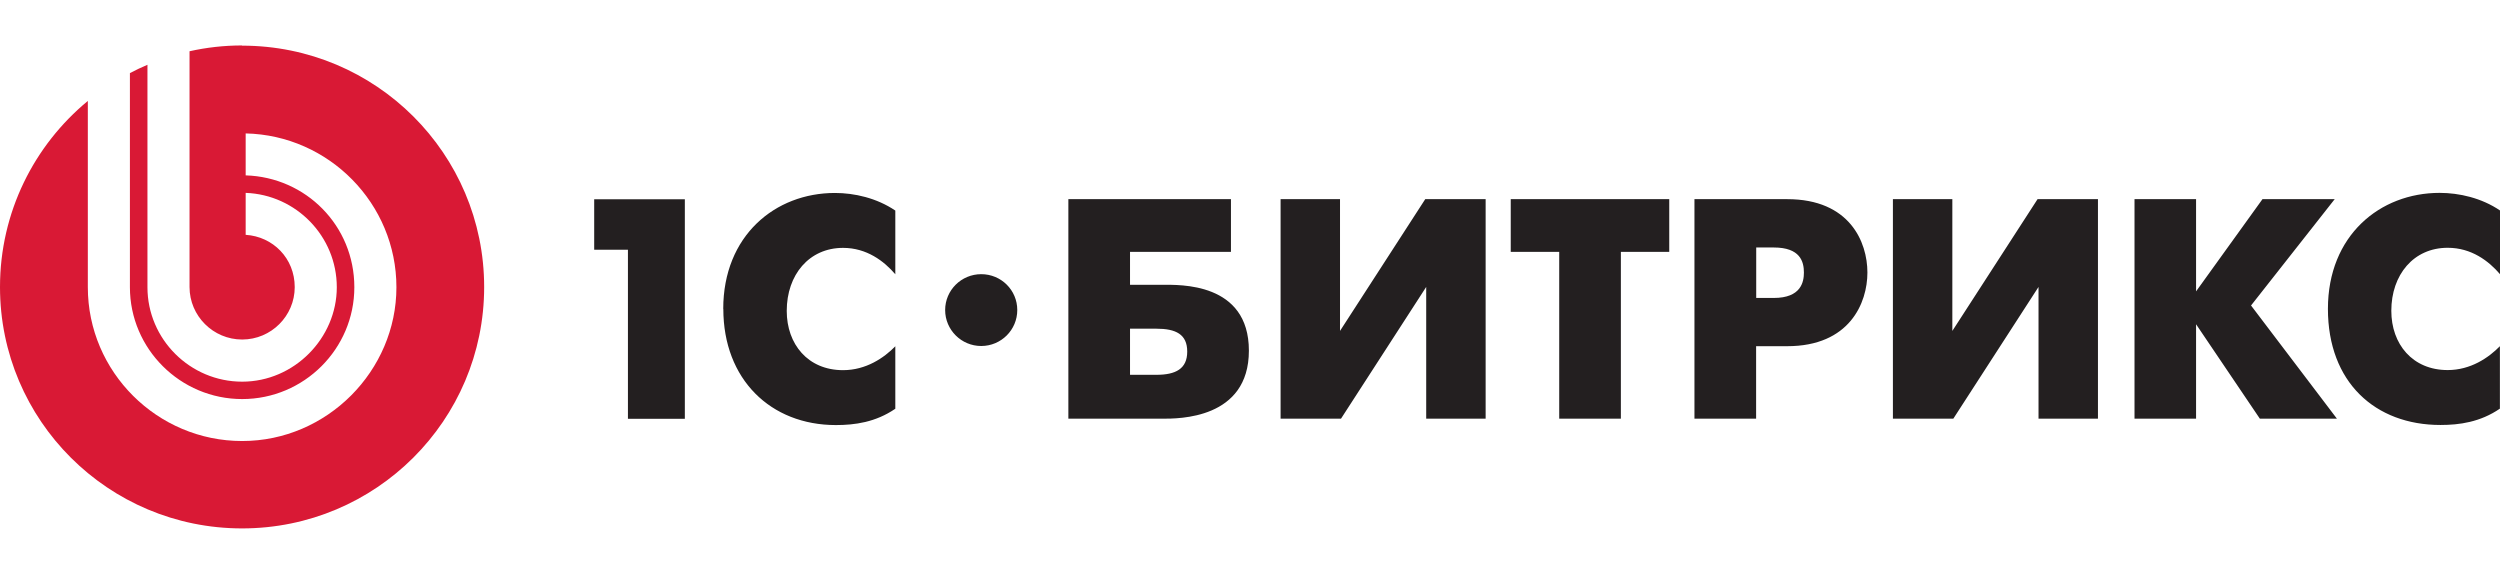
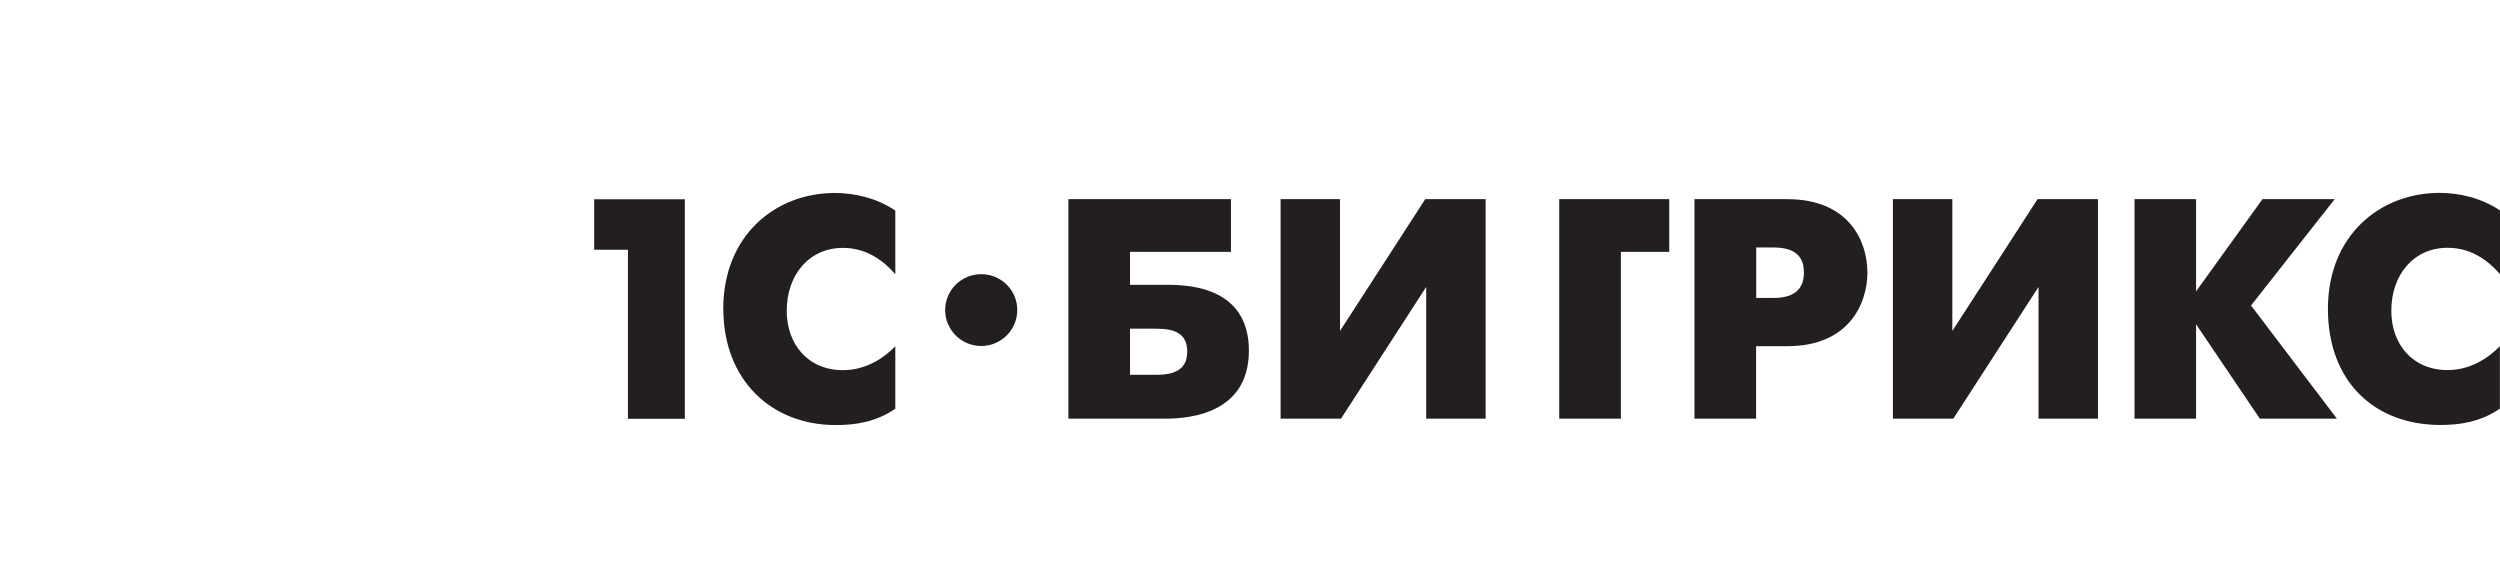
<svg xmlns="http://www.w3.org/2000/svg" width="220" height="50" viewBox="0 0 220 50" fill="none">
-   <path fill-rule="evenodd" clip-rule="evenodd" d="M86.347 24.127C84.598 24.127 83.173 25.539 83.173 27.283C83.173 29.027 84.598 30.448 86.347 30.448C88.096 30.448 89.52 29.035 89.52 27.283C89.52 25.531 88.104 24.127 86.347 24.127ZM215.402 21.805C217.483 21.805 219.002 22.962 220 24.127V18.521C218.37 17.415 216.4 16.973 214.685 16.973C209.43 16.973 204.857 20.724 204.857 27.181C204.857 33.638 209.012 37.398 214.762 37.398C216.425 37.398 218.251 37.151 219.991 35.96V30.465C218.993 31.485 217.415 32.566 215.393 32.566C212.296 32.566 210.436 30.277 210.436 27.351C210.436 24.178 212.398 21.805 215.393 21.805H215.402ZM205.454 17.526L198.091 26.883L205.65 36.845H198.868L193.254 28.534V36.845H187.837V17.526H193.254V25.641L199.098 17.526H205.462H205.454ZM171.806 29.121V17.526H166.576V36.845H171.891L179.39 25.25V36.845H184.62V17.526H179.305L171.806 29.121ZM156.091 26.22H154.547V21.779H156.091C158.42 21.779 158.744 23.021 158.744 23.983C158.744 24.808 158.497 26.22 156.091 26.22ZM157.277 17.526H149.112V36.845H154.538V30.465H157.277C162.763 30.465 164.332 26.662 164.332 23.983C164.332 21.303 162.78 17.526 157.277 17.526ZM137.211 22.162V36.845H142.637V22.162H146.894V17.526H132.945V22.162H137.211ZM117.921 29.121V17.526H112.692V36.845H118.007L125.506 25.25V36.845H130.736V17.526H125.421L117.921 29.121ZM101.763 32.983H99.442V28.925H101.763C103.478 28.925 104.476 29.418 104.476 30.941C104.476 32.464 103.452 32.983 101.763 32.983ZM102.292 25.063H99.442V22.162H108.324V17.526H94.016V36.845H102.292C103.7 36.845 109.902 36.896 109.902 30.856C109.902 24.816 103.759 25.063 102.292 25.063ZM63.653 27.189C63.653 33.374 67.808 37.406 73.558 37.406C75.222 37.406 77.047 37.16 78.788 35.969V30.473C77.79 31.494 76.211 32.574 74.189 32.574C71.092 32.574 69.233 30.286 69.233 27.36C69.233 24.187 71.195 21.813 74.189 21.813C76.263 21.813 77.79 22.97 78.788 24.136V18.53C77.15 17.424 75.188 16.981 73.473 16.981C68.217 16.981 63.645 20.733 63.645 27.189H63.653ZM55.258 21.975V36.853H60.266V17.534H52.289V21.975H55.258Z" fill="#231F20" />
-   <path fill-rule="evenodd" clip-rule="evenodd" d="M21.294 4C19.708 4 18.163 4.179 16.679 4.51V25.259C16.679 27.802 18.761 29.878 21.311 29.878C23.862 29.878 25.936 27.802 25.936 25.267C25.936 22.732 24.024 20.818 21.619 20.665V16.973C26.064 17.134 29.638 20.801 29.638 25.276C29.638 29.75 25.893 33.587 21.311 33.587C16.73 33.587 12.976 29.852 12.976 25.276V5.701C12.447 5.923 11.935 6.169 11.432 6.433V25.276C11.432 30.694 15.868 35.118 21.311 35.118C26.755 35.118 31.182 30.694 31.182 25.276C31.182 19.857 26.917 15.595 21.619 15.433V11.741C28.956 11.903 34.885 17.926 34.885 25.276C34.885 32.625 28.785 38.81 21.311 38.81C13.838 38.81 7.729 32.727 7.729 25.276V8.883C3.012 12.779 0 18.666 0 25.259C0 36.989 9.538 46.5 21.303 46.5C33.068 46.5 42.606 36.989 42.606 25.259C42.606 13.528 33.068 4.017 21.303 4.017L21.294 4Z" fill="#D91935" />
+   <path fill-rule="evenodd" clip-rule="evenodd" d="M86.347 24.127C84.598 24.127 83.173 25.539 83.173 27.283C83.173 29.027 84.598 30.448 86.347 30.448C88.096 30.448 89.52 29.035 89.52 27.283C89.52 25.531 88.104 24.127 86.347 24.127ZM215.402 21.805C217.483 21.805 219.002 22.962 220 24.127V18.521C218.37 17.415 216.4 16.973 214.685 16.973C209.43 16.973 204.857 20.724 204.857 27.181C204.857 33.638 209.012 37.398 214.762 37.398C216.425 37.398 218.251 37.151 219.991 35.96V30.465C218.993 31.485 217.415 32.566 215.393 32.566C212.296 32.566 210.436 30.277 210.436 27.351C210.436 24.178 212.398 21.805 215.393 21.805H215.402ZM205.454 17.526L198.091 26.883L205.65 36.845H198.868L193.254 28.534V36.845H187.837V17.526H193.254V25.641L199.098 17.526H205.462H205.454ZM171.806 29.121V17.526H166.576V36.845H171.891L179.39 25.25V36.845H184.62V17.526H179.305L171.806 29.121ZM156.091 26.22H154.547V21.779H156.091C158.42 21.779 158.744 23.021 158.744 23.983C158.744 24.808 158.497 26.22 156.091 26.22ZM157.277 17.526H149.112V36.845H154.538V30.465H157.277C162.763 30.465 164.332 26.662 164.332 23.983C164.332 21.303 162.78 17.526 157.277 17.526ZM137.211 22.162V36.845H142.637V22.162H146.894V17.526H132.945H137.211ZM117.921 29.121V17.526H112.692V36.845H118.007L125.506 25.25V36.845H130.736V17.526H125.421L117.921 29.121ZM101.763 32.983H99.442V28.925H101.763C103.478 28.925 104.476 29.418 104.476 30.941C104.476 32.464 103.452 32.983 101.763 32.983ZM102.292 25.063H99.442V22.162H108.324V17.526H94.016V36.845H102.292C103.7 36.845 109.902 36.896 109.902 30.856C109.902 24.816 103.759 25.063 102.292 25.063ZM63.653 27.189C63.653 33.374 67.808 37.406 73.558 37.406C75.222 37.406 77.047 37.16 78.788 35.969V30.473C77.79 31.494 76.211 32.574 74.189 32.574C71.092 32.574 69.233 30.286 69.233 27.36C69.233 24.187 71.195 21.813 74.189 21.813C76.263 21.813 77.79 22.97 78.788 24.136V18.53C77.15 17.424 75.188 16.981 73.473 16.981C68.217 16.981 63.645 20.733 63.645 27.189H63.653ZM55.258 21.975V36.853H60.266V17.534H52.289V21.975H55.258Z" fill="#231F20" />
</svg>